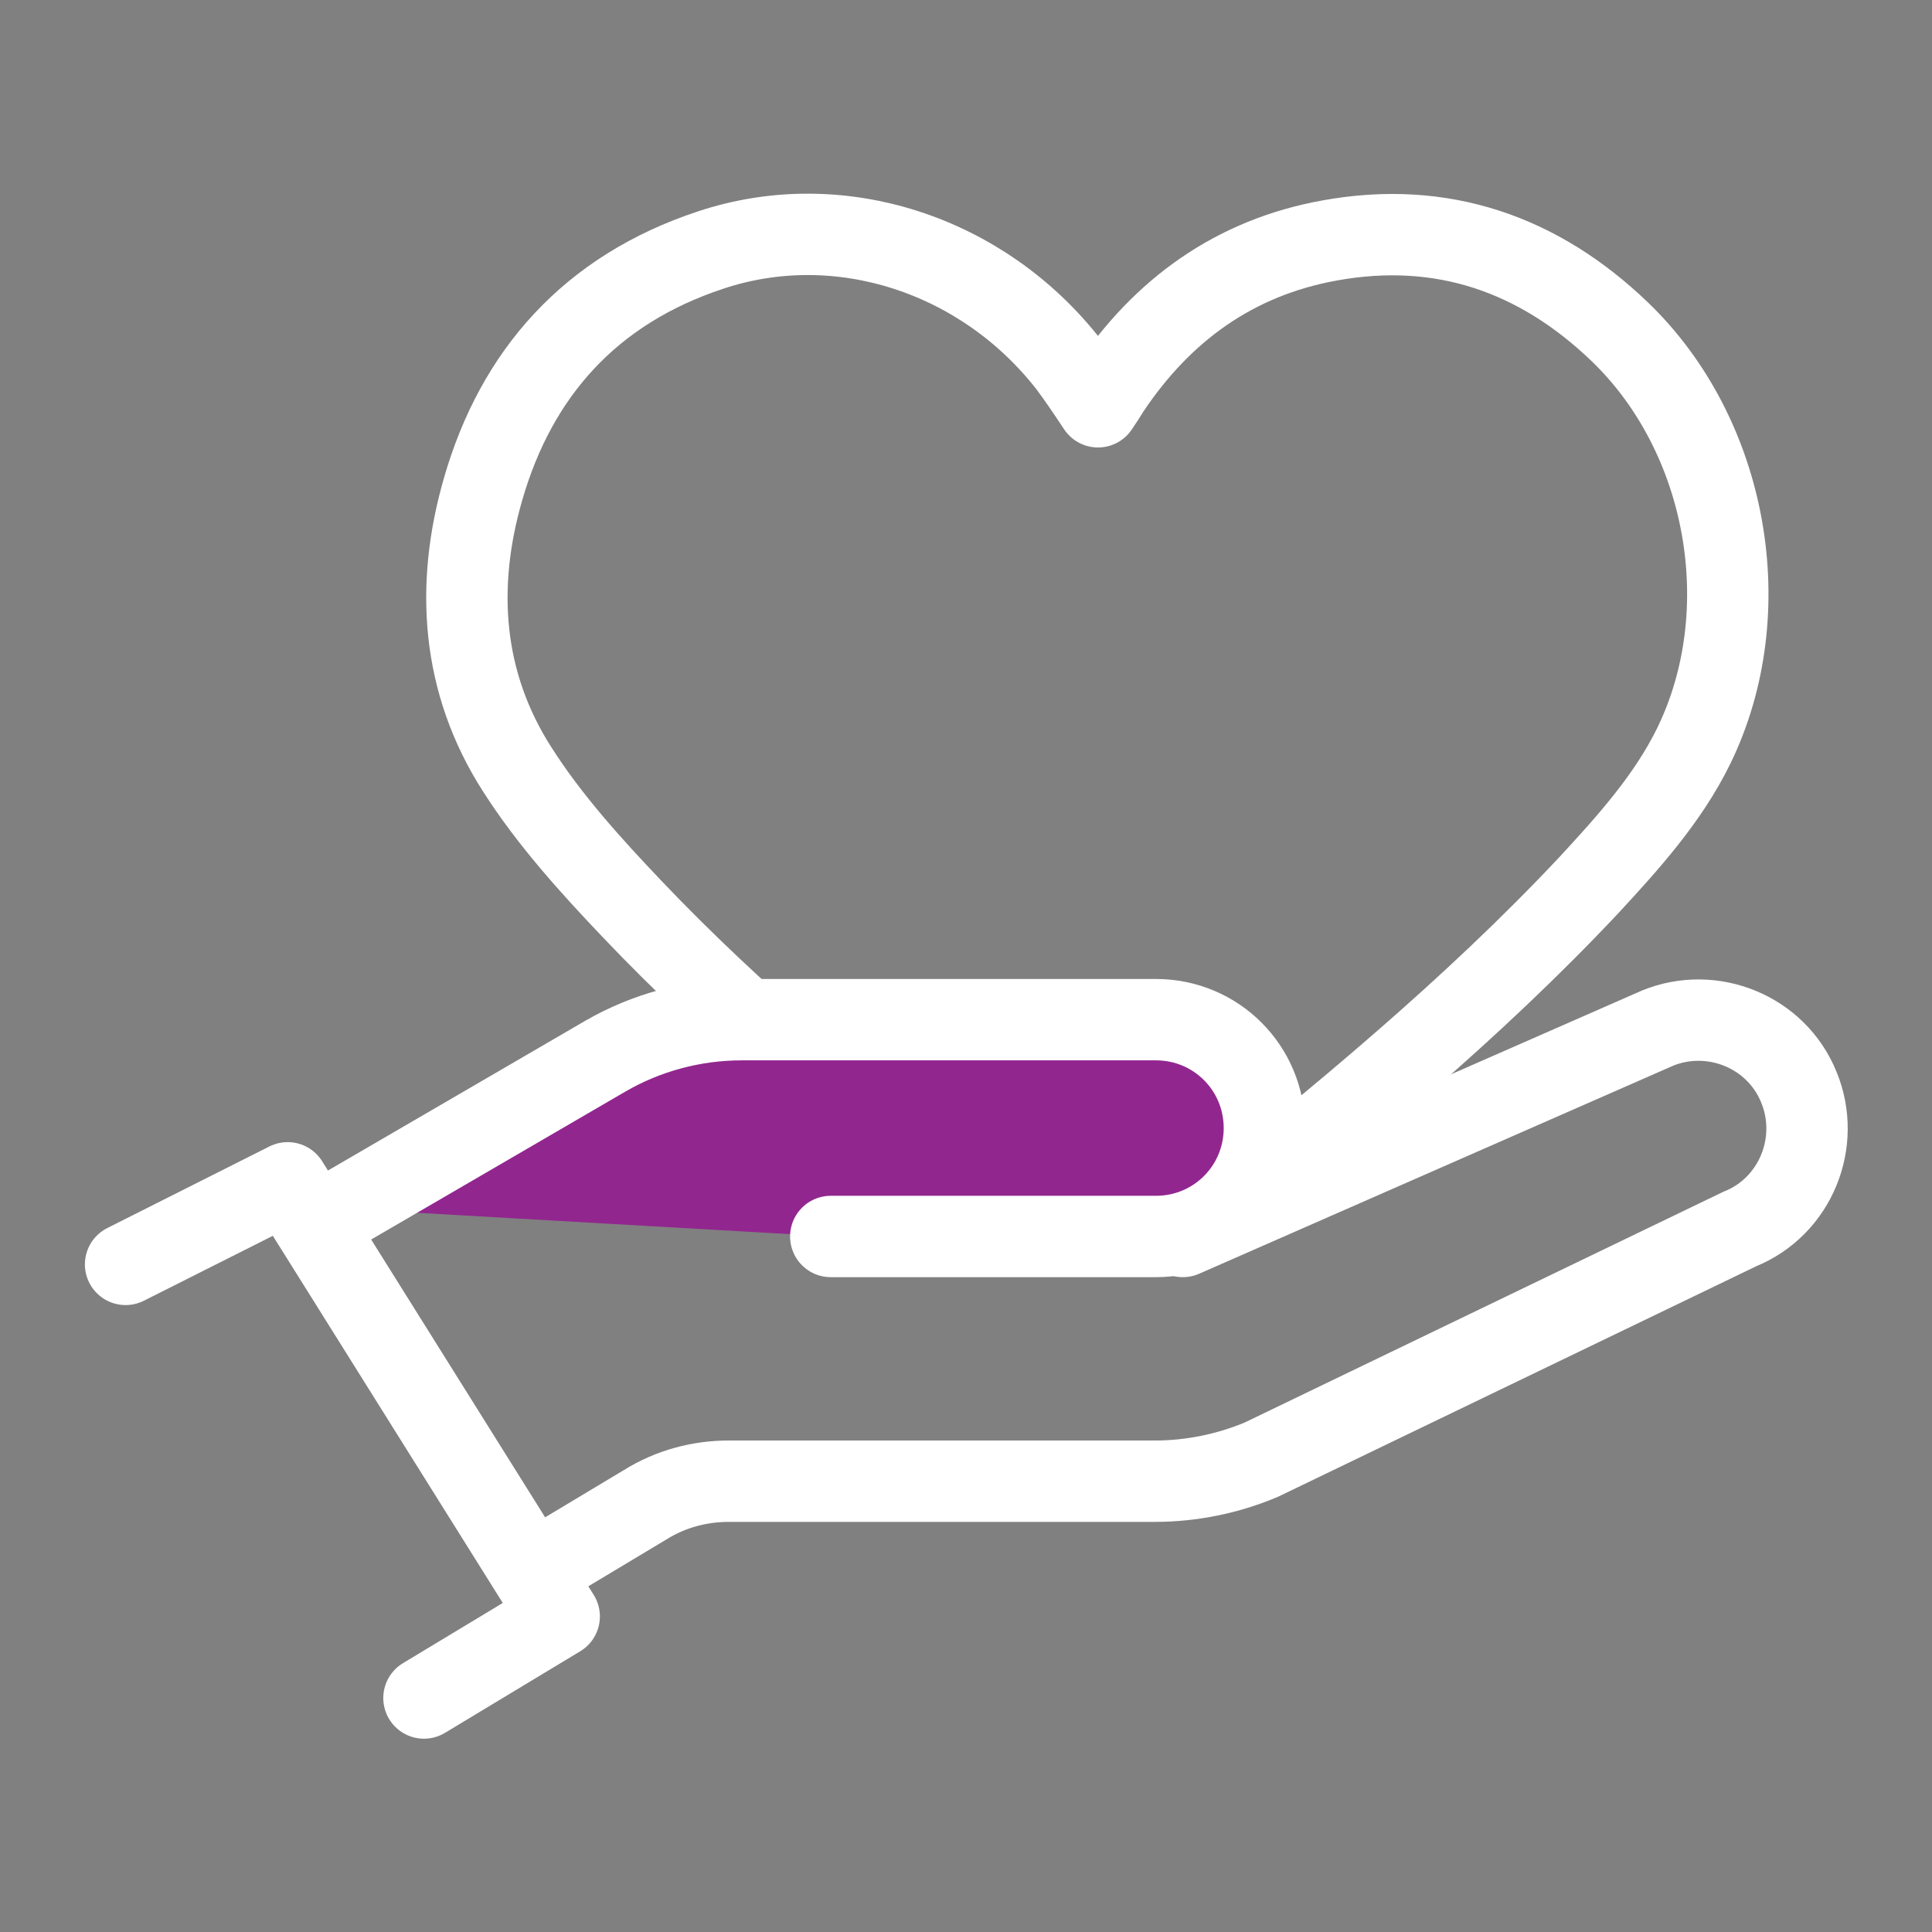
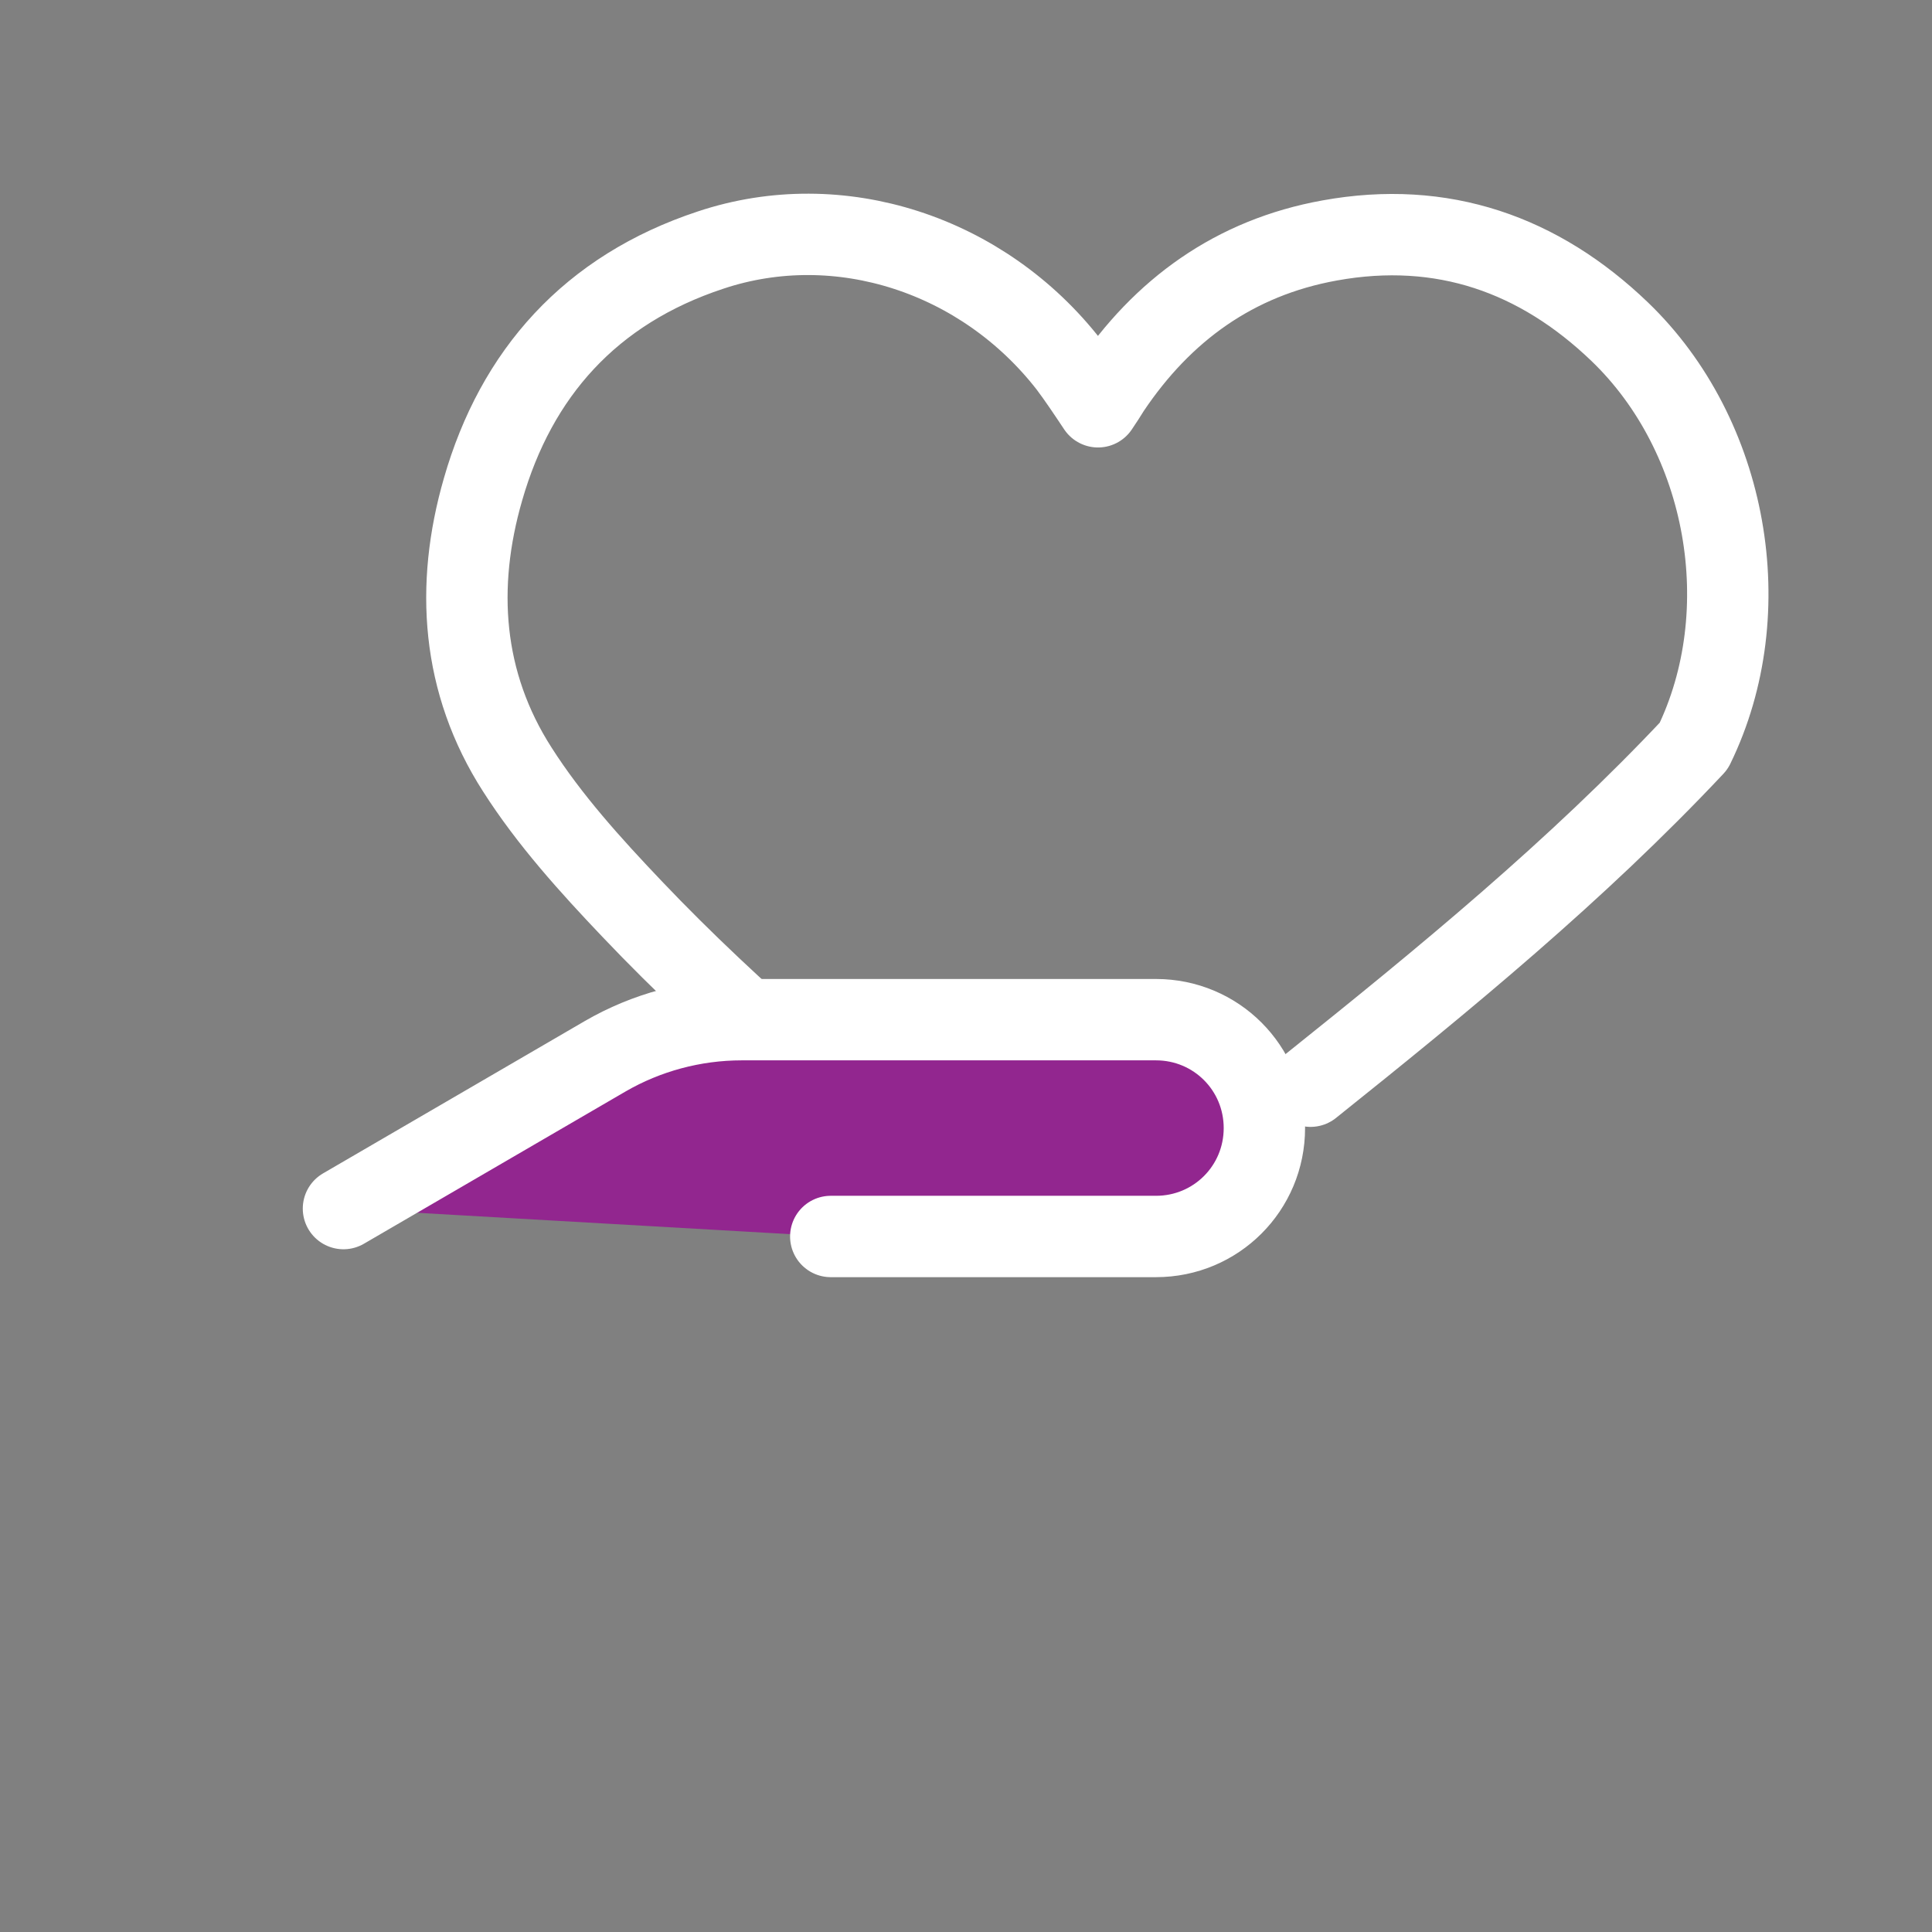
<svg xmlns="http://www.w3.org/2000/svg" version="1.1" id="Layer_1" x="0px" y="0px" viewBox="0 0 180 180" style="enable-background:new 0 0 180 180;" xml:space="preserve">
  <rect x="0" y="0" width="180" height="180" fill="#808080" stroke="none" />
  <style type="text/css">
	.st0{fill:none;stroke:#FFFFFF;stroke-width:7.581;stroke-linecap:round;stroke-linejoin:round;stroke-miterlimit:10;}
	.st1{fill:#92268F;stroke:#FFFFFF;stroke-width:7.581;stroke-linecap:round;stroke-linejoin:round;stroke-miterlimit:10;}
</style>
  <g>
    <g>
-       <path class="st0" d="M89.9,112.2c-10.8-8.7-21.5-17.5-31-27.5c-3.9-4.1-7.7-8.3-10.7-13C43,63.6,42.4,54.6,45,45.6    C48.1,34.8,55,27,66.2,23.3c12-4,25.4,0.4,33.4,10.7c0.9,1.2,1.7,2.4,2.7,3.9c0.4-0.6,0.8-1.2,1.1-1.7    c4.9-7.3,11.6-12.2,20.5-13.8c10.5-1.9,19.5,1.3,27,8.5c10.1,9.7,13,26.1,6.9,38.6c-2.4,4.9-6.1,9-9.8,13    c-10.9,11.6-23.2,21.7-35.7,31.7" />
+       <path class="st0" d="M89.9,112.2c-10.8-8.7-21.5-17.5-31-27.5c-3.9-4.1-7.7-8.3-10.7-13C43,63.6,42.4,54.6,45,45.6    C48.1,34.8,55,27,66.2,23.3c12-4,25.4,0.4,33.4,10.7c0.9,1.2,1.7,2.4,2.7,3.9c0.4-0.6,0.8-1.2,1.1-1.7    c4.9-7.3,11.6-12.2,20.5-13.8c10.5-1.9,19.5,1.3,27,8.5c10.1,9.7,13,26.1,6.9,38.6c-10.9,11.6-23.2,21.7-35.7,31.7" />
    </g>
    <g>
-       <polyline class="st0" points="11.7,117.8 26.8,110.2 52.1,150.6 39.5,158.2   " />
      <path class="st1" d="M77.4,115.2l30.3,0c5.6,0,10.1-4.5,10.1-10.1l0,0c0-5.6-4.5-10.1-10.1-10.1l-38.6,0c-4.5,0-8.9,1.2-12.7,3.4    l-24.4,14.2" />
-       <path class="st0" d="M110.2,115.2l44.2-19.4c5.1-2.1,11.1,0.3,13.2,5.5v0c2.1,5.1-0.3,11.1-5.5,13.2L117.5,136    c-3.1,1.3-6.5,2-9.9,2H67.9c-2.7,0-5.4,0.7-7.8,2.2l-9,5.4" />
    </g>
  </g>
</svg>